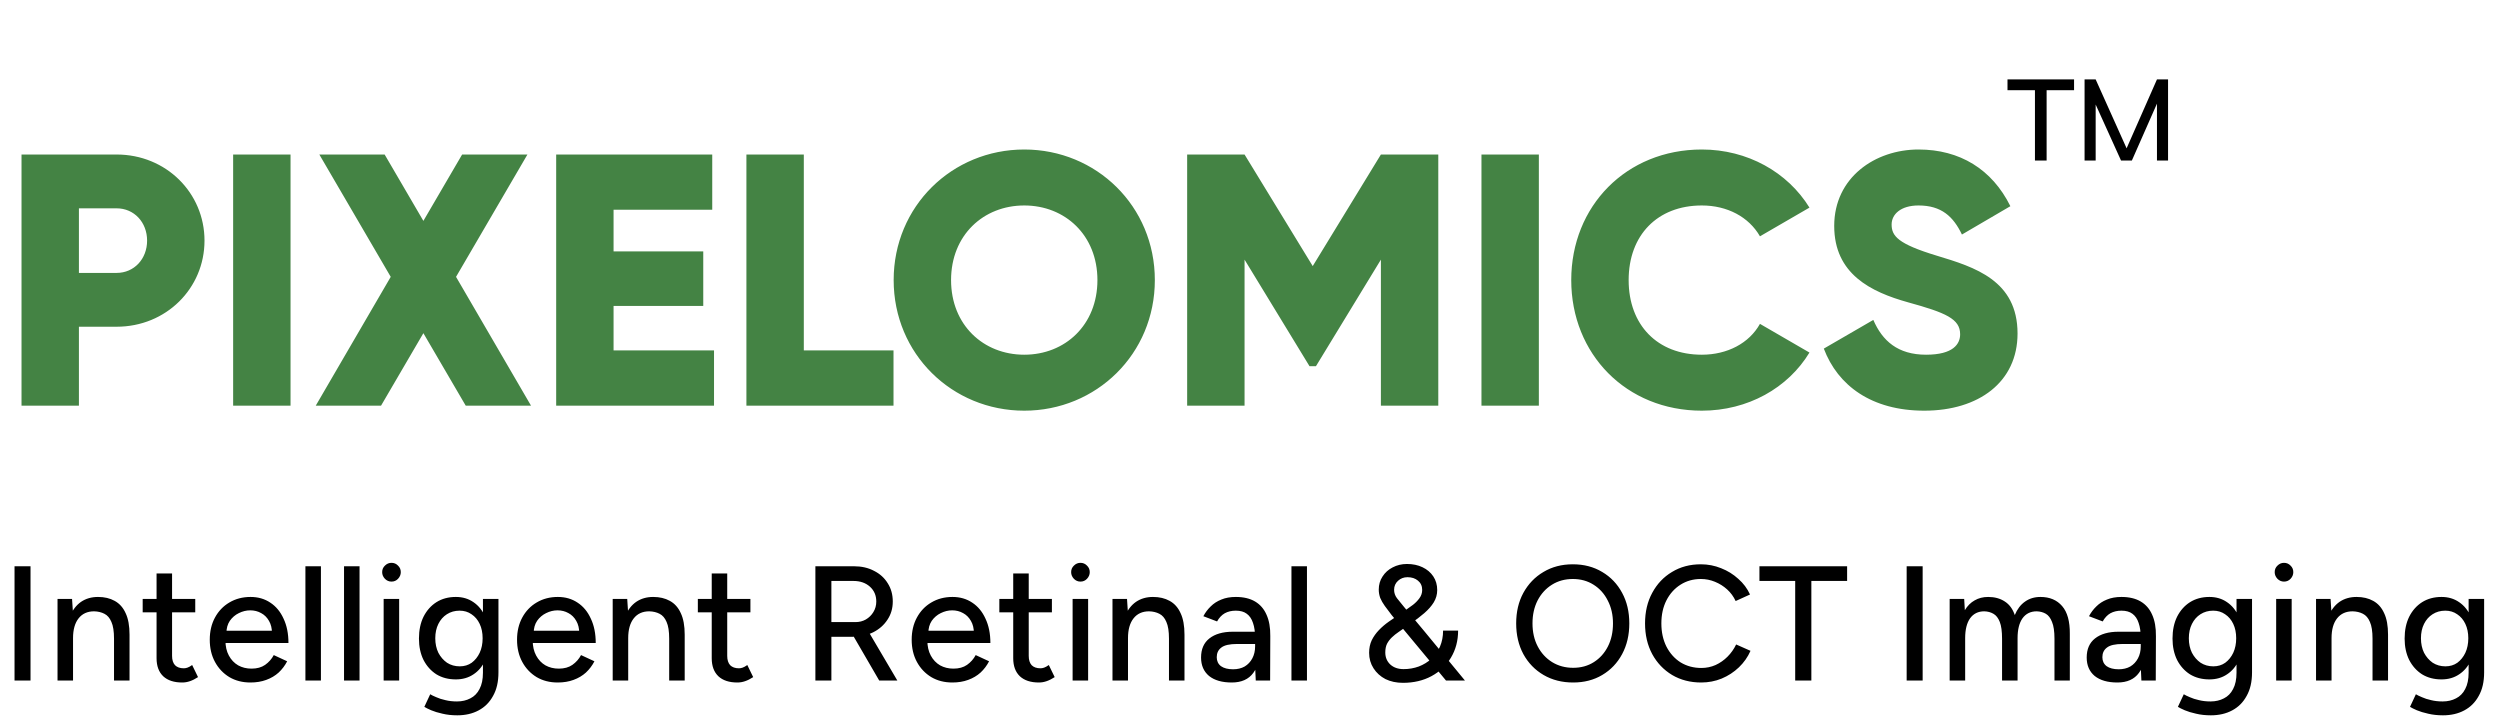
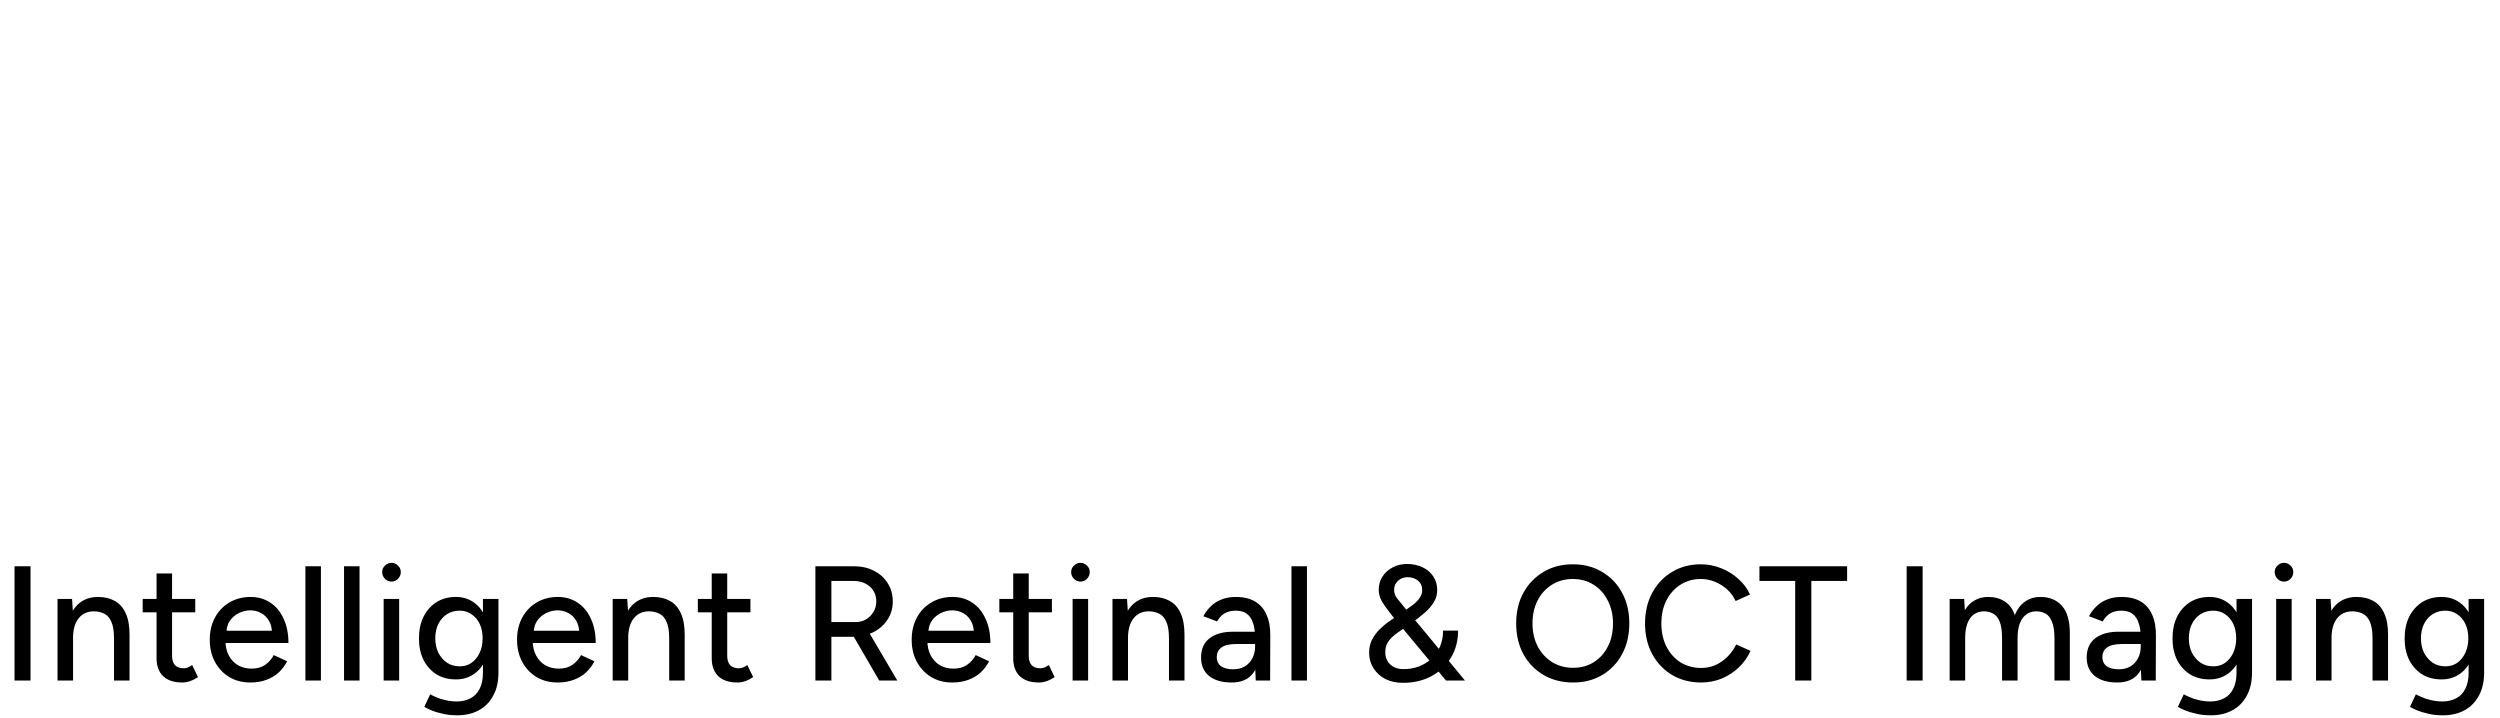
<svg xmlns="http://www.w3.org/2000/svg" width="181" height="52" viewBox="0 0 181 52" fill="none">
-   <path d="M8.442 11.187C12.026 11.187 14.806 13.966 14.806 17.421C14.806 20.876 12.026 23.655 8.442 23.655H5.714V29.369H1.558V11.187H8.442ZM8.442 19.759C9.714 19.759 10.65 18.746 10.65 17.421C10.65 16.096 9.714 15.083 8.442 15.083H5.714V19.759H8.442ZM16.879 11.187H21.035V29.369H16.879V11.187ZM38.445 29.369H33.718L30.653 24.122L27.588 29.369H22.861L28.289 20.044L23.12 11.187H27.848L30.653 15.992L33.458 11.187H38.186L33.017 20.044L38.445 29.369ZM44.422 25.369H51.695V29.369H40.267V11.187H51.566V15.187H44.422V18.2H50.916V22.148H44.422V25.369ZM58.196 25.369H64.69V29.369H54.04V11.187H58.196V25.369ZM74.156 29.733C68.935 29.733 64.701 25.629 64.701 20.278C64.701 14.928 68.935 10.824 74.156 10.824C79.376 10.824 83.61 14.928 83.61 20.278C83.61 25.629 79.376 29.733 74.156 29.733ZM74.156 25.681C77.117 25.681 79.454 23.525 79.454 20.278C79.454 17.032 77.117 14.876 74.156 14.876C71.195 14.876 68.857 17.032 68.857 20.278C68.857 23.525 71.195 25.681 74.156 25.681ZM104.132 11.187V29.369H99.977V18.798L95.275 26.512H94.808L90.106 18.798V29.369H85.95V11.187H90.106L95.041 19.265L99.977 11.187H104.132ZM107.258 11.187H111.413V29.369H107.258V11.187ZM123.213 29.733C117.732 29.733 113.758 25.629 113.758 20.278C113.758 14.928 117.732 10.824 123.213 10.824C126.512 10.824 129.421 12.46 131.005 15.031L127.421 17.109C126.616 15.707 125.057 14.876 123.213 14.876C119.992 14.876 117.914 17.032 117.914 20.278C117.914 23.525 119.992 25.681 123.213 25.681C125.057 25.681 126.642 24.85 127.421 23.447L131.005 25.525C129.447 28.097 126.538 29.733 123.213 29.733ZM139.317 29.733C135.499 29.733 133.057 27.915 132.044 25.239L135.628 23.162C136.278 24.668 137.395 25.681 139.447 25.681C141.421 25.681 141.914 24.902 141.914 24.201C141.914 23.084 140.875 22.642 138.148 21.889C135.447 21.136 132.797 19.837 132.797 16.356C132.797 12.85 135.758 10.824 138.901 10.824C141.888 10.824 144.226 12.252 145.551 14.928L142.044 16.98C141.421 15.681 140.564 14.876 138.901 14.876C137.602 14.876 136.953 15.525 136.953 16.252C136.953 17.083 137.395 17.655 140.226 18.512C142.979 19.343 146.07 20.304 146.07 24.148C146.07 27.655 143.265 29.733 139.317 29.733Z" fill="#448344" />
-   <path d="M147.33 6.532H145.343V5.75H150.162V6.532H148.175V11.625H147.33V6.532ZM151.726 11.625H150.923V5.75H151.726L153.966 10.738L156.164 5.75H156.967V11.625H156.164V7.504L154.346 11.625H153.564L151.726 7.568V11.625Z" fill="black" />
  <path d="M1.052 49.272V40.997H2.21V49.272H1.052ZM4.165 49.272V43.361H5.217L5.288 44.449V49.272H4.165ZM8.255 49.272V46.245H9.378V49.272H8.255ZM8.255 46.245C8.255 45.71 8.192 45.304 8.066 45.028C7.948 44.744 7.778 44.547 7.558 44.437C7.345 44.327 7.097 44.267 6.813 44.26C6.332 44.26 5.958 44.429 5.69 44.768C5.422 45.107 5.288 45.584 5.288 46.198H4.803C4.803 45.576 4.894 45.044 5.075 44.602C5.264 44.153 5.528 43.81 5.867 43.574C6.214 43.338 6.624 43.219 7.097 43.219C7.562 43.219 7.964 43.314 8.302 43.503C8.649 43.692 8.913 43.988 9.094 44.39C9.283 44.784 9.378 45.304 9.378 45.95V46.245H8.255ZM13.191 49.413C12.6 49.413 12.143 49.264 11.819 48.964C11.496 48.657 11.335 48.219 11.335 47.652V41.517H12.458V47.487C12.458 47.778 12.529 48.003 12.671 48.16C12.82 48.31 13.033 48.385 13.309 48.385C13.388 48.385 13.474 48.369 13.569 48.338C13.664 48.306 13.778 48.243 13.912 48.148L14.337 49.023C14.132 49.157 13.935 49.256 13.746 49.319C13.565 49.382 13.38 49.413 13.191 49.413ZM10.33 44.331V43.361H14.136V44.331H10.33ZM18.13 49.413C17.555 49.413 17.047 49.283 16.605 49.023C16.164 48.755 15.817 48.389 15.565 47.924C15.313 47.459 15.187 46.923 15.187 46.316C15.187 45.71 15.313 45.174 15.565 44.709C15.817 44.244 16.164 43.881 16.605 43.621C17.055 43.353 17.567 43.219 18.142 43.219C18.686 43.219 19.163 43.357 19.572 43.633C19.982 43.901 20.301 44.287 20.53 44.791C20.766 45.288 20.884 45.875 20.884 46.553H16.109L16.322 46.375C16.322 46.793 16.404 47.156 16.57 47.463C16.735 47.77 16.96 48.007 17.244 48.172C17.527 48.33 17.851 48.409 18.213 48.409C18.607 48.409 18.934 48.318 19.194 48.137C19.462 47.948 19.671 47.711 19.821 47.428L20.79 47.877C20.632 48.184 20.427 48.456 20.175 48.692C19.923 48.921 19.624 49.098 19.277 49.224C18.938 49.35 18.556 49.413 18.13 49.413ZM16.393 45.843L16.168 45.666H19.903L19.691 45.843C19.691 45.497 19.62 45.201 19.478 44.957C19.336 44.705 19.147 44.516 18.91 44.39C18.674 44.256 18.41 44.189 18.119 44.189C17.835 44.189 17.559 44.256 17.291 44.39C17.031 44.516 16.814 44.701 16.641 44.945C16.476 45.19 16.393 45.489 16.393 45.843ZM22.112 49.272V40.997H23.235V49.272H22.112ZM24.908 49.272V40.997H26.031V49.272H24.908ZM27.776 49.272V43.361H28.899V49.272H27.776ZM28.343 42.108C28.162 42.108 28.004 42.041 27.87 41.907C27.736 41.765 27.669 41.604 27.669 41.423C27.669 41.233 27.736 41.076 27.87 40.95C28.004 40.816 28.162 40.749 28.343 40.749C28.532 40.749 28.69 40.816 28.816 40.95C28.95 41.076 29.017 41.233 29.017 41.423C29.017 41.604 28.95 41.765 28.816 41.907C28.69 42.041 28.532 42.108 28.343 42.108ZM33.109 51.789C32.715 51.789 32.357 51.75 32.034 51.671C31.711 51.6 31.439 51.517 31.218 51.423C30.997 51.328 30.832 51.245 30.722 51.175L31.147 50.264C31.25 50.328 31.395 50.398 31.585 50.477C31.774 50.564 31.994 50.635 32.247 50.69C32.499 50.753 32.779 50.785 33.086 50.785C33.448 50.785 33.771 50.71 34.055 50.56C34.339 50.418 34.559 50.194 34.717 49.886C34.883 49.579 34.965 49.185 34.965 48.704V43.361H36.088V48.681C36.088 49.358 35.958 49.926 35.698 50.383C35.446 50.848 35.095 51.198 34.646 51.435C34.205 51.671 33.693 51.789 33.109 51.789ZM33.003 49.189C32.467 49.189 31.998 49.067 31.596 48.822C31.202 48.57 30.891 48.223 30.663 47.782C30.442 47.333 30.332 46.817 30.332 46.234C30.332 45.627 30.442 45.099 30.663 44.65C30.891 44.2 31.202 43.85 31.596 43.598C31.998 43.345 32.467 43.219 33.003 43.219C33.492 43.219 33.917 43.345 34.28 43.598C34.65 43.85 34.934 44.204 35.131 44.661C35.336 45.111 35.438 45.639 35.438 46.245C35.438 46.829 35.336 47.345 35.131 47.794C34.934 48.235 34.65 48.578 34.28 48.822C33.917 49.067 33.492 49.189 33.003 49.189ZM33.287 48.243C33.618 48.243 33.905 48.156 34.15 47.983C34.394 47.802 34.587 47.561 34.729 47.262C34.871 46.955 34.942 46.604 34.942 46.21C34.942 45.816 34.871 45.469 34.729 45.17C34.587 44.87 34.39 44.638 34.138 44.472C33.894 44.299 33.606 44.212 33.275 44.212C32.928 44.212 32.621 44.299 32.353 44.472C32.093 44.638 31.888 44.87 31.738 45.17C31.589 45.469 31.514 45.816 31.514 46.21C31.514 46.604 31.589 46.955 31.738 47.262C31.896 47.561 32.105 47.802 32.365 47.983C32.633 48.156 32.94 48.243 33.287 48.243ZM40.377 49.413C39.802 49.413 39.293 49.283 38.852 49.023C38.411 48.755 38.064 48.389 37.812 47.924C37.56 47.459 37.434 46.923 37.434 46.316C37.434 45.71 37.56 45.174 37.812 44.709C38.064 44.244 38.411 43.881 38.852 43.621C39.301 43.353 39.813 43.219 40.389 43.219C40.933 43.219 41.409 43.357 41.819 43.633C42.229 43.901 42.548 44.287 42.777 44.791C43.013 45.288 43.131 45.875 43.131 46.553H38.356L38.568 46.375C38.568 46.793 38.651 47.156 38.817 47.463C38.982 47.77 39.207 48.007 39.49 48.172C39.774 48.33 40.097 48.409 40.46 48.409C40.854 48.409 41.181 48.318 41.441 48.137C41.709 47.948 41.918 47.711 42.067 47.428L43.037 47.877C42.879 48.184 42.674 48.456 42.422 48.692C42.17 48.921 41.87 49.098 41.524 49.224C41.185 49.35 40.803 49.413 40.377 49.413ZM38.639 45.843L38.415 45.666H42.15L41.937 45.843C41.937 45.497 41.866 45.201 41.724 44.957C41.583 44.705 41.394 44.516 41.157 44.39C40.921 44.256 40.657 44.189 40.365 44.189C40.081 44.189 39.806 44.256 39.538 44.39C39.278 44.516 39.061 44.701 38.888 44.945C38.722 45.19 38.639 45.489 38.639 45.843ZM44.359 49.272V43.361H45.411L45.482 44.449V49.272H44.359ZM48.449 49.272V46.245H49.572V49.272H48.449ZM48.449 46.245C48.449 45.71 48.386 45.304 48.26 45.028C48.141 44.744 47.972 44.547 47.751 44.437C47.538 44.327 47.29 44.267 47.007 44.26C46.526 44.26 46.151 44.429 45.884 44.768C45.616 45.107 45.482 45.584 45.482 46.198H44.997C44.997 45.576 45.088 45.044 45.269 44.602C45.458 44.153 45.722 43.81 46.061 43.574C46.408 43.338 46.817 43.219 47.29 43.219C47.755 43.219 48.157 43.314 48.496 43.503C48.843 43.692 49.107 43.988 49.288 44.39C49.477 44.784 49.572 45.304 49.572 45.95V46.245H48.449ZM53.384 49.413C52.793 49.413 52.336 49.264 52.013 48.964C51.69 48.657 51.529 48.219 51.529 47.652V41.517H52.651V47.487C52.651 47.778 52.722 48.003 52.864 48.16C53.014 48.31 53.227 48.385 53.502 48.385C53.581 48.385 53.668 48.369 53.763 48.338C53.857 48.306 53.971 48.243 54.105 48.148L54.531 49.023C54.326 49.157 54.129 49.256 53.94 49.319C53.759 49.382 53.573 49.413 53.384 49.413ZM50.524 44.331V43.361H54.33V44.331H50.524ZM59.034 49.272V40.997H61.823C62.375 40.997 62.86 41.107 63.277 41.328C63.703 41.541 64.034 41.84 64.27 42.226C64.514 42.605 64.637 43.046 64.637 43.55C64.637 44.047 64.507 44.488 64.247 44.874C63.994 45.26 63.648 45.564 63.206 45.784C62.765 45.997 62.269 46.104 61.717 46.104H60.192V49.272H59.034ZM63.656 49.272L61.693 45.891L62.615 45.276L64.968 49.272H63.656ZM60.192 45.04H61.93C62.213 45.04 62.466 44.977 62.686 44.851C62.915 44.717 63.096 44.539 63.23 44.319C63.372 44.09 63.443 43.834 63.443 43.55C63.443 43.109 63.289 42.751 62.982 42.475C62.674 42.199 62.276 42.061 61.788 42.061H60.192V45.04ZM68.95 49.413C68.374 49.413 67.866 49.283 67.425 49.023C66.983 48.755 66.637 48.389 66.384 47.924C66.132 47.459 66.006 46.923 66.006 46.316C66.006 45.71 66.132 45.174 66.384 44.709C66.637 44.244 66.983 43.881 67.425 43.621C67.874 43.353 68.386 43.219 68.961 43.219C69.505 43.219 69.982 43.357 70.392 43.633C70.801 43.901 71.121 44.287 71.349 44.791C71.585 45.288 71.704 45.875 71.704 46.553H66.928L67.141 46.375C67.141 46.793 67.224 47.156 67.389 47.463C67.555 47.77 67.779 48.007 68.063 48.172C68.347 48.33 68.67 48.409 69.032 48.409C69.426 48.409 69.753 48.318 70.013 48.137C70.281 47.948 70.49 47.711 70.64 47.428L71.609 47.877C71.451 48.184 71.247 48.456 70.994 48.692C70.742 48.921 70.443 49.098 70.096 49.224C69.757 49.35 69.375 49.413 68.95 49.413ZM67.212 45.843L66.987 45.666H70.723L70.51 45.843C70.51 45.497 70.439 45.201 70.297 44.957C70.155 44.705 69.966 44.516 69.73 44.39C69.493 44.256 69.229 44.189 68.938 44.189C68.654 44.189 68.378 44.256 68.11 44.39C67.85 44.516 67.633 44.701 67.46 44.945C67.295 45.19 67.212 45.489 67.212 45.843ZM75.213 49.413C74.622 49.413 74.165 49.264 73.841 48.964C73.518 48.657 73.357 48.219 73.357 47.652V41.517H74.48V47.487C74.48 47.778 74.551 48.003 74.692 48.16C74.842 48.31 75.055 48.385 75.331 48.385C75.41 48.385 75.496 48.369 75.591 48.338C75.685 48.306 75.8 48.243 75.934 48.148L76.359 49.023C76.154 49.157 75.957 49.256 75.768 49.319C75.587 49.382 75.402 49.413 75.213 49.413ZM72.352 44.331V43.361H76.158V44.331H72.352ZM77.657 49.272V43.361H78.78V49.272H77.657ZM78.224 42.108C78.043 42.108 77.885 42.041 77.752 41.907C77.618 41.765 77.551 41.604 77.551 41.423C77.551 41.233 77.618 41.076 77.752 40.95C77.885 40.816 78.043 40.749 78.224 40.749C78.413 40.749 78.571 40.816 78.697 40.95C78.831 41.076 78.898 41.233 78.898 41.423C78.898 41.604 78.831 41.765 78.697 41.907C78.571 42.041 78.413 42.108 78.224 42.108ZM80.544 49.272V43.361H81.596L81.667 44.449V49.272H80.544ZM84.634 49.272V46.245H85.757V49.272H84.634ZM84.634 46.245C84.634 45.71 84.571 45.304 84.445 45.028C84.327 44.744 84.157 44.547 83.936 44.437C83.724 44.327 83.475 44.267 83.192 44.26C82.711 44.26 82.337 44.429 82.069 44.768C81.801 45.107 81.667 45.584 81.667 46.198H81.182C81.182 45.576 81.273 45.044 81.454 44.602C81.643 44.153 81.907 43.81 82.246 43.574C82.593 43.338 83.003 43.219 83.475 43.219C83.94 43.219 84.342 43.314 84.681 43.503C85.028 43.692 85.292 43.988 85.473 44.39C85.662 44.784 85.757 45.304 85.757 45.95V46.245H84.634ZM90.917 49.272L90.87 48.243V46.186C90.87 45.753 90.819 45.39 90.716 45.099C90.621 44.807 90.472 44.587 90.267 44.437C90.07 44.287 89.806 44.212 89.475 44.212C89.168 44.212 88.9 44.275 88.671 44.401C88.451 44.528 88.265 44.724 88.116 44.992L87.123 44.614C87.264 44.346 87.442 44.11 87.655 43.905C87.867 43.692 88.124 43.527 88.423 43.408C88.722 43.282 89.073 43.219 89.475 43.219C90.034 43.219 90.499 43.33 90.87 43.55C91.24 43.771 91.516 44.09 91.697 44.508C91.886 44.925 91.977 45.442 91.969 46.056L91.957 49.272H90.917ZM89.179 49.413C88.478 49.413 87.93 49.256 87.536 48.941C87.15 48.617 86.957 48.172 86.957 47.605C86.957 46.998 87.158 46.537 87.56 46.222C87.97 45.899 88.537 45.737 89.262 45.737H90.905V46.624H89.57C89.026 46.624 88.644 46.71 88.423 46.884C88.202 47.049 88.092 47.282 88.092 47.581C88.092 47.857 88.194 48.074 88.399 48.231C88.612 48.381 88.904 48.456 89.274 48.456C89.597 48.456 89.877 48.389 90.113 48.255C90.35 48.113 90.535 47.916 90.669 47.664C90.803 47.412 90.87 47.124 90.87 46.801H91.26C91.26 47.605 91.087 48.243 90.74 48.716C90.401 49.181 89.881 49.413 89.179 49.413ZM93.501 49.272V40.997H94.624V49.272H93.501ZM101.571 49.437C101.098 49.437 100.677 49.346 100.306 49.165C99.944 48.976 99.656 48.716 99.444 48.385C99.231 48.054 99.124 47.68 99.124 47.262C99.124 46.923 99.188 46.62 99.314 46.352C99.448 46.084 99.621 45.84 99.834 45.619C100.054 45.39 100.295 45.185 100.555 45.004L101.76 44.177C101.942 44.051 102.123 43.921 102.304 43.787C102.485 43.645 102.639 43.487 102.765 43.314C102.899 43.133 102.966 42.932 102.966 42.711C102.966 42.427 102.864 42.203 102.659 42.037C102.462 41.872 102.21 41.789 101.902 41.789C101.634 41.789 101.406 41.876 101.217 42.049C101.028 42.222 100.933 42.439 100.933 42.699C100.933 42.92 101 43.121 101.134 43.302C101.276 43.475 101.445 43.684 101.642 43.929L103.132 45.714L106.063 49.272H104.692L102.245 46.328L100.756 44.531C100.567 44.287 100.401 44.066 100.259 43.87C100.117 43.672 100.007 43.479 99.928 43.29C99.857 43.093 99.822 42.892 99.822 42.687C99.822 42.333 99.912 42.018 100.094 41.742C100.275 41.458 100.519 41.237 100.827 41.08C101.142 40.914 101.489 40.832 101.867 40.832C102.284 40.832 102.659 40.91 102.99 41.068C103.321 41.226 103.581 41.446 103.77 41.73C103.959 42.014 104.054 42.345 104.054 42.723C104.054 43.038 103.971 43.334 103.805 43.609C103.64 43.877 103.411 44.137 103.12 44.39C102.828 44.642 102.493 44.898 102.115 45.158L101.252 45.761C101.087 45.871 100.929 45.997 100.779 46.139C100.637 46.273 100.519 46.427 100.425 46.6C100.338 46.773 100.295 46.986 100.295 47.238C100.295 47.593 100.417 47.885 100.661 48.113C100.905 48.334 101.225 48.444 101.619 48.444C102.005 48.444 102.371 48.381 102.718 48.255C103.065 48.121 103.368 47.936 103.628 47.699C103.896 47.455 104.105 47.16 104.255 46.813C104.404 46.466 104.479 46.08 104.479 45.654H105.567C105.567 46.387 105.393 47.041 105.047 47.617C104.708 48.184 104.239 48.629 103.64 48.952C103.041 49.275 102.351 49.437 101.571 49.437ZM113.896 49.413C113.092 49.413 112.379 49.232 111.757 48.87C111.134 48.507 110.646 48.003 110.291 47.357C109.944 46.71 109.771 45.97 109.771 45.134C109.771 44.299 109.944 43.562 110.291 42.924C110.646 42.278 111.13 41.773 111.745 41.411C112.36 41.04 113.069 40.855 113.873 40.855C114.676 40.855 115.386 41.04 116 41.411C116.615 41.773 117.096 42.278 117.442 42.924C117.789 43.562 117.962 44.299 117.962 45.134C117.962 45.97 117.789 46.71 117.442 47.357C117.096 48.003 116.615 48.507 116 48.87C115.393 49.232 114.692 49.413 113.896 49.413ZM113.896 48.349C114.464 48.349 114.964 48.212 115.397 47.936C115.831 47.66 116.17 47.282 116.414 46.801C116.658 46.32 116.78 45.765 116.78 45.134C116.78 44.512 116.654 43.96 116.402 43.479C116.158 42.991 115.815 42.609 115.374 42.333C114.94 42.057 114.44 41.919 113.873 41.919C113.305 41.919 112.801 42.057 112.36 42.333C111.918 42.609 111.572 42.991 111.319 43.479C111.075 43.96 110.953 44.512 110.953 45.134C110.953 45.765 111.079 46.32 111.331 46.801C111.583 47.282 111.93 47.66 112.371 47.936C112.821 48.212 113.329 48.349 113.896 48.349ZM123.167 49.413C122.379 49.413 121.678 49.232 121.063 48.87C120.448 48.499 119.968 47.995 119.621 47.357C119.274 46.71 119.101 45.97 119.101 45.134C119.101 44.299 119.274 43.562 119.621 42.924C119.968 42.278 120.444 41.773 121.051 41.411C121.658 41.04 122.355 40.855 123.143 40.855C123.656 40.855 124.144 40.95 124.609 41.139C125.074 41.32 125.488 41.576 125.85 41.907C126.221 42.23 126.504 42.609 126.701 43.042L125.661 43.515C125.511 43.192 125.307 42.912 125.047 42.676C124.786 42.439 124.491 42.254 124.16 42.12C123.837 41.986 123.498 41.919 123.143 41.919C122.592 41.919 122.099 42.057 121.666 42.333C121.232 42.609 120.894 42.987 120.649 43.468C120.405 43.948 120.283 44.504 120.283 45.134C120.283 45.765 120.405 46.324 120.649 46.813C120.901 47.301 121.244 47.684 121.678 47.959C122.119 48.227 122.619 48.361 123.179 48.361C123.541 48.361 123.884 48.29 124.207 48.148C124.53 47.999 124.818 47.798 125.07 47.546C125.33 47.286 125.539 46.99 125.697 46.659L126.737 47.12C126.54 47.569 126.26 47.967 125.898 48.314C125.535 48.661 125.117 48.933 124.645 49.13C124.18 49.319 123.687 49.413 123.167 49.413ZM129.972 49.272V42.061H127.383V40.997H133.731V42.061H131.142V49.272H129.972ZM138.042 49.272V40.997H139.2V49.272H138.042ZM141.155 49.272V43.361H142.207L142.254 44.177C142.443 43.862 142.68 43.625 142.963 43.468C143.247 43.302 143.574 43.219 143.944 43.219C144.417 43.219 144.819 43.33 145.15 43.55C145.481 43.763 145.721 44.09 145.871 44.531C146.045 44.106 146.289 43.783 146.604 43.562C146.919 43.334 147.294 43.219 147.727 43.219C148.397 43.219 148.921 43.44 149.299 43.881C149.677 44.315 149.863 44.985 149.855 45.891V49.272H148.744V46.245C148.744 45.71 148.684 45.304 148.566 45.028C148.456 44.744 148.306 44.547 148.117 44.437C147.928 44.327 147.707 44.267 147.455 44.26C147.014 44.26 146.671 44.429 146.427 44.768C146.19 45.107 146.072 45.584 146.072 46.198V49.272H144.949V46.245C144.949 45.71 144.894 45.304 144.784 45.028C144.673 44.744 144.52 44.547 144.323 44.437C144.134 44.327 143.913 44.267 143.661 44.26C143.219 44.26 142.877 44.429 142.632 44.768C142.396 45.107 142.278 45.584 142.278 46.198V49.272H141.155ZM155.037 49.272L154.99 48.243V46.186C154.99 45.753 154.939 45.39 154.836 45.099C154.742 44.807 154.592 44.587 154.387 44.437C154.19 44.287 153.926 44.212 153.595 44.212C153.288 44.212 153.02 44.275 152.791 44.401C152.571 44.528 152.385 44.724 152.236 44.992L151.243 44.614C151.385 44.346 151.562 44.11 151.775 43.905C151.987 43.692 152.244 43.527 152.543 43.408C152.842 43.282 153.193 43.219 153.595 43.219C154.155 43.219 154.619 43.33 154.99 43.55C155.36 43.771 155.636 44.09 155.817 44.508C156.006 44.925 156.097 45.442 156.089 46.056L156.077 49.272H155.037ZM153.299 49.413C152.598 49.413 152.05 49.256 151.656 48.941C151.27 48.617 151.077 48.172 151.077 47.605C151.077 46.998 151.278 46.537 151.68 46.222C152.09 45.899 152.657 45.737 153.382 45.737H155.025V46.624H153.69C153.146 46.624 152.764 46.71 152.543 46.884C152.322 47.049 152.212 47.282 152.212 47.581C152.212 47.857 152.314 48.074 152.519 48.231C152.732 48.381 153.024 48.456 153.394 48.456C153.717 48.456 153.997 48.389 154.233 48.255C154.47 48.113 154.655 47.916 154.789 47.664C154.923 47.412 154.99 47.124 154.99 46.801H155.38C155.38 47.605 155.207 48.243 154.86 48.716C154.521 49.181 154.001 49.413 153.299 49.413ZM160.068 51.789C159.674 51.789 159.316 51.75 158.993 51.671C158.669 51.6 158.398 51.517 158.177 51.423C157.956 51.328 157.791 51.245 157.68 51.175L158.106 50.264C158.208 50.328 158.354 50.398 158.543 50.477C158.733 50.564 158.953 50.635 159.205 50.69C159.458 50.753 159.737 50.785 160.045 50.785C160.407 50.785 160.73 50.71 161.014 50.56C161.298 50.418 161.518 50.194 161.676 49.886C161.841 49.579 161.924 49.185 161.924 48.704V43.361H163.047V48.681C163.047 49.358 162.917 49.926 162.657 50.383C162.405 50.848 162.054 51.198 161.605 51.435C161.164 51.671 160.651 51.789 160.068 51.789ZM159.962 49.189C159.426 49.189 158.957 49.067 158.555 48.822C158.161 48.57 157.85 48.223 157.621 47.782C157.401 47.333 157.29 46.817 157.29 46.234C157.29 45.627 157.401 45.099 157.621 44.65C157.85 44.2 158.161 43.85 158.555 43.598C158.957 43.345 159.426 43.219 159.962 43.219C160.45 43.219 160.876 43.345 161.238 43.598C161.609 43.85 161.893 44.204 162.09 44.661C162.294 45.111 162.397 45.639 162.397 46.245C162.397 46.829 162.294 47.345 162.09 47.794C161.893 48.235 161.609 48.578 161.238 48.822C160.876 49.067 160.45 49.189 159.962 49.189ZM160.246 48.243C160.577 48.243 160.864 48.156 161.108 47.983C161.353 47.802 161.546 47.561 161.688 47.262C161.83 46.955 161.9 46.604 161.9 46.21C161.9 45.816 161.83 45.469 161.688 45.17C161.546 44.87 161.349 44.638 161.097 44.472C160.852 44.299 160.565 44.212 160.234 44.212C159.887 44.212 159.58 44.299 159.312 44.472C159.052 44.638 158.847 44.87 158.697 45.17C158.547 45.469 158.472 45.816 158.472 46.21C158.472 46.604 158.547 46.955 158.697 47.262C158.855 47.561 159.063 47.802 159.324 47.983C159.591 48.156 159.899 48.243 160.246 48.243ZM164.794 49.272V43.361H165.917V49.272H164.794ZM165.362 42.108C165.18 42.108 165.023 42.041 164.889 41.907C164.755 41.765 164.688 41.604 164.688 41.423C164.688 41.233 164.755 41.076 164.889 40.95C165.023 40.816 165.18 40.749 165.362 40.749C165.551 40.749 165.708 40.816 165.835 40.95C165.969 41.076 166.035 41.233 166.035 41.423C166.035 41.604 165.969 41.765 165.835 41.907C165.708 42.041 165.551 42.108 165.362 42.108ZM167.681 49.272V43.361H168.733L168.804 44.449V49.272H167.681ZM171.771 49.272V46.245H172.894V49.272H171.771ZM171.771 46.245C171.771 45.71 171.708 45.304 171.582 45.028C171.464 44.744 171.294 44.547 171.074 44.437C170.861 44.327 170.613 44.267 170.329 44.26C169.848 44.26 169.474 44.429 169.206 44.768C168.938 45.107 168.804 45.584 168.804 46.198H168.32C168.32 45.576 168.41 45.044 168.592 44.602C168.781 44.153 169.045 43.81 169.383 43.574C169.73 43.338 170.14 43.219 170.613 43.219C171.078 43.219 171.48 43.314 171.819 43.503C172.165 43.692 172.429 43.988 172.61 44.39C172.8 44.784 172.894 45.304 172.894 45.95V46.245H171.771ZM176.872 51.789C176.478 51.789 176.12 51.75 175.797 51.671C175.474 51.6 175.202 51.517 174.981 51.423C174.76 51.328 174.595 51.245 174.485 51.175L174.91 50.264C175.013 50.328 175.158 50.398 175.348 50.477C175.537 50.564 175.757 50.635 176.009 50.69C176.262 50.753 176.541 50.785 176.849 50.785C177.211 50.785 177.534 50.71 177.818 50.56C178.102 50.418 178.322 50.194 178.48 49.886C178.645 49.579 178.728 49.185 178.728 48.704V43.361H179.851V48.681C179.851 49.358 179.721 49.926 179.461 50.383C179.209 50.848 178.858 51.198 178.409 51.435C177.968 51.671 177.456 51.789 176.872 51.789ZM176.766 49.189C176.23 49.189 175.761 49.067 175.359 48.822C174.965 48.57 174.654 48.223 174.426 47.782C174.205 47.333 174.095 46.817 174.095 46.234C174.095 45.627 174.205 45.099 174.426 44.65C174.654 44.2 174.965 43.85 175.359 43.598C175.761 43.345 176.23 43.219 176.766 43.219C177.255 43.219 177.68 43.345 178.043 43.598C178.413 43.85 178.697 44.204 178.894 44.661C179.099 45.111 179.201 45.639 179.201 46.245C179.201 46.829 179.099 47.345 178.894 47.794C178.697 48.235 178.413 48.578 178.043 48.822C177.68 49.067 177.255 49.189 176.766 49.189ZM177.05 48.243C177.381 48.243 177.668 48.156 177.913 47.983C178.157 47.802 178.35 47.561 178.492 47.262C178.634 46.955 178.705 46.604 178.705 46.21C178.705 45.816 178.634 45.469 178.492 45.17C178.35 44.87 178.153 44.638 177.901 44.472C177.656 44.299 177.369 44.212 177.038 44.212C176.691 44.212 176.384 44.299 176.116 44.472C175.856 44.638 175.651 44.87 175.501 45.17C175.351 45.469 175.277 45.816 175.277 46.21C175.277 46.604 175.351 46.955 175.501 47.262C175.659 47.561 175.868 47.802 176.128 47.983C176.396 48.156 176.703 48.243 177.05 48.243Z" fill="black" />
</svg>